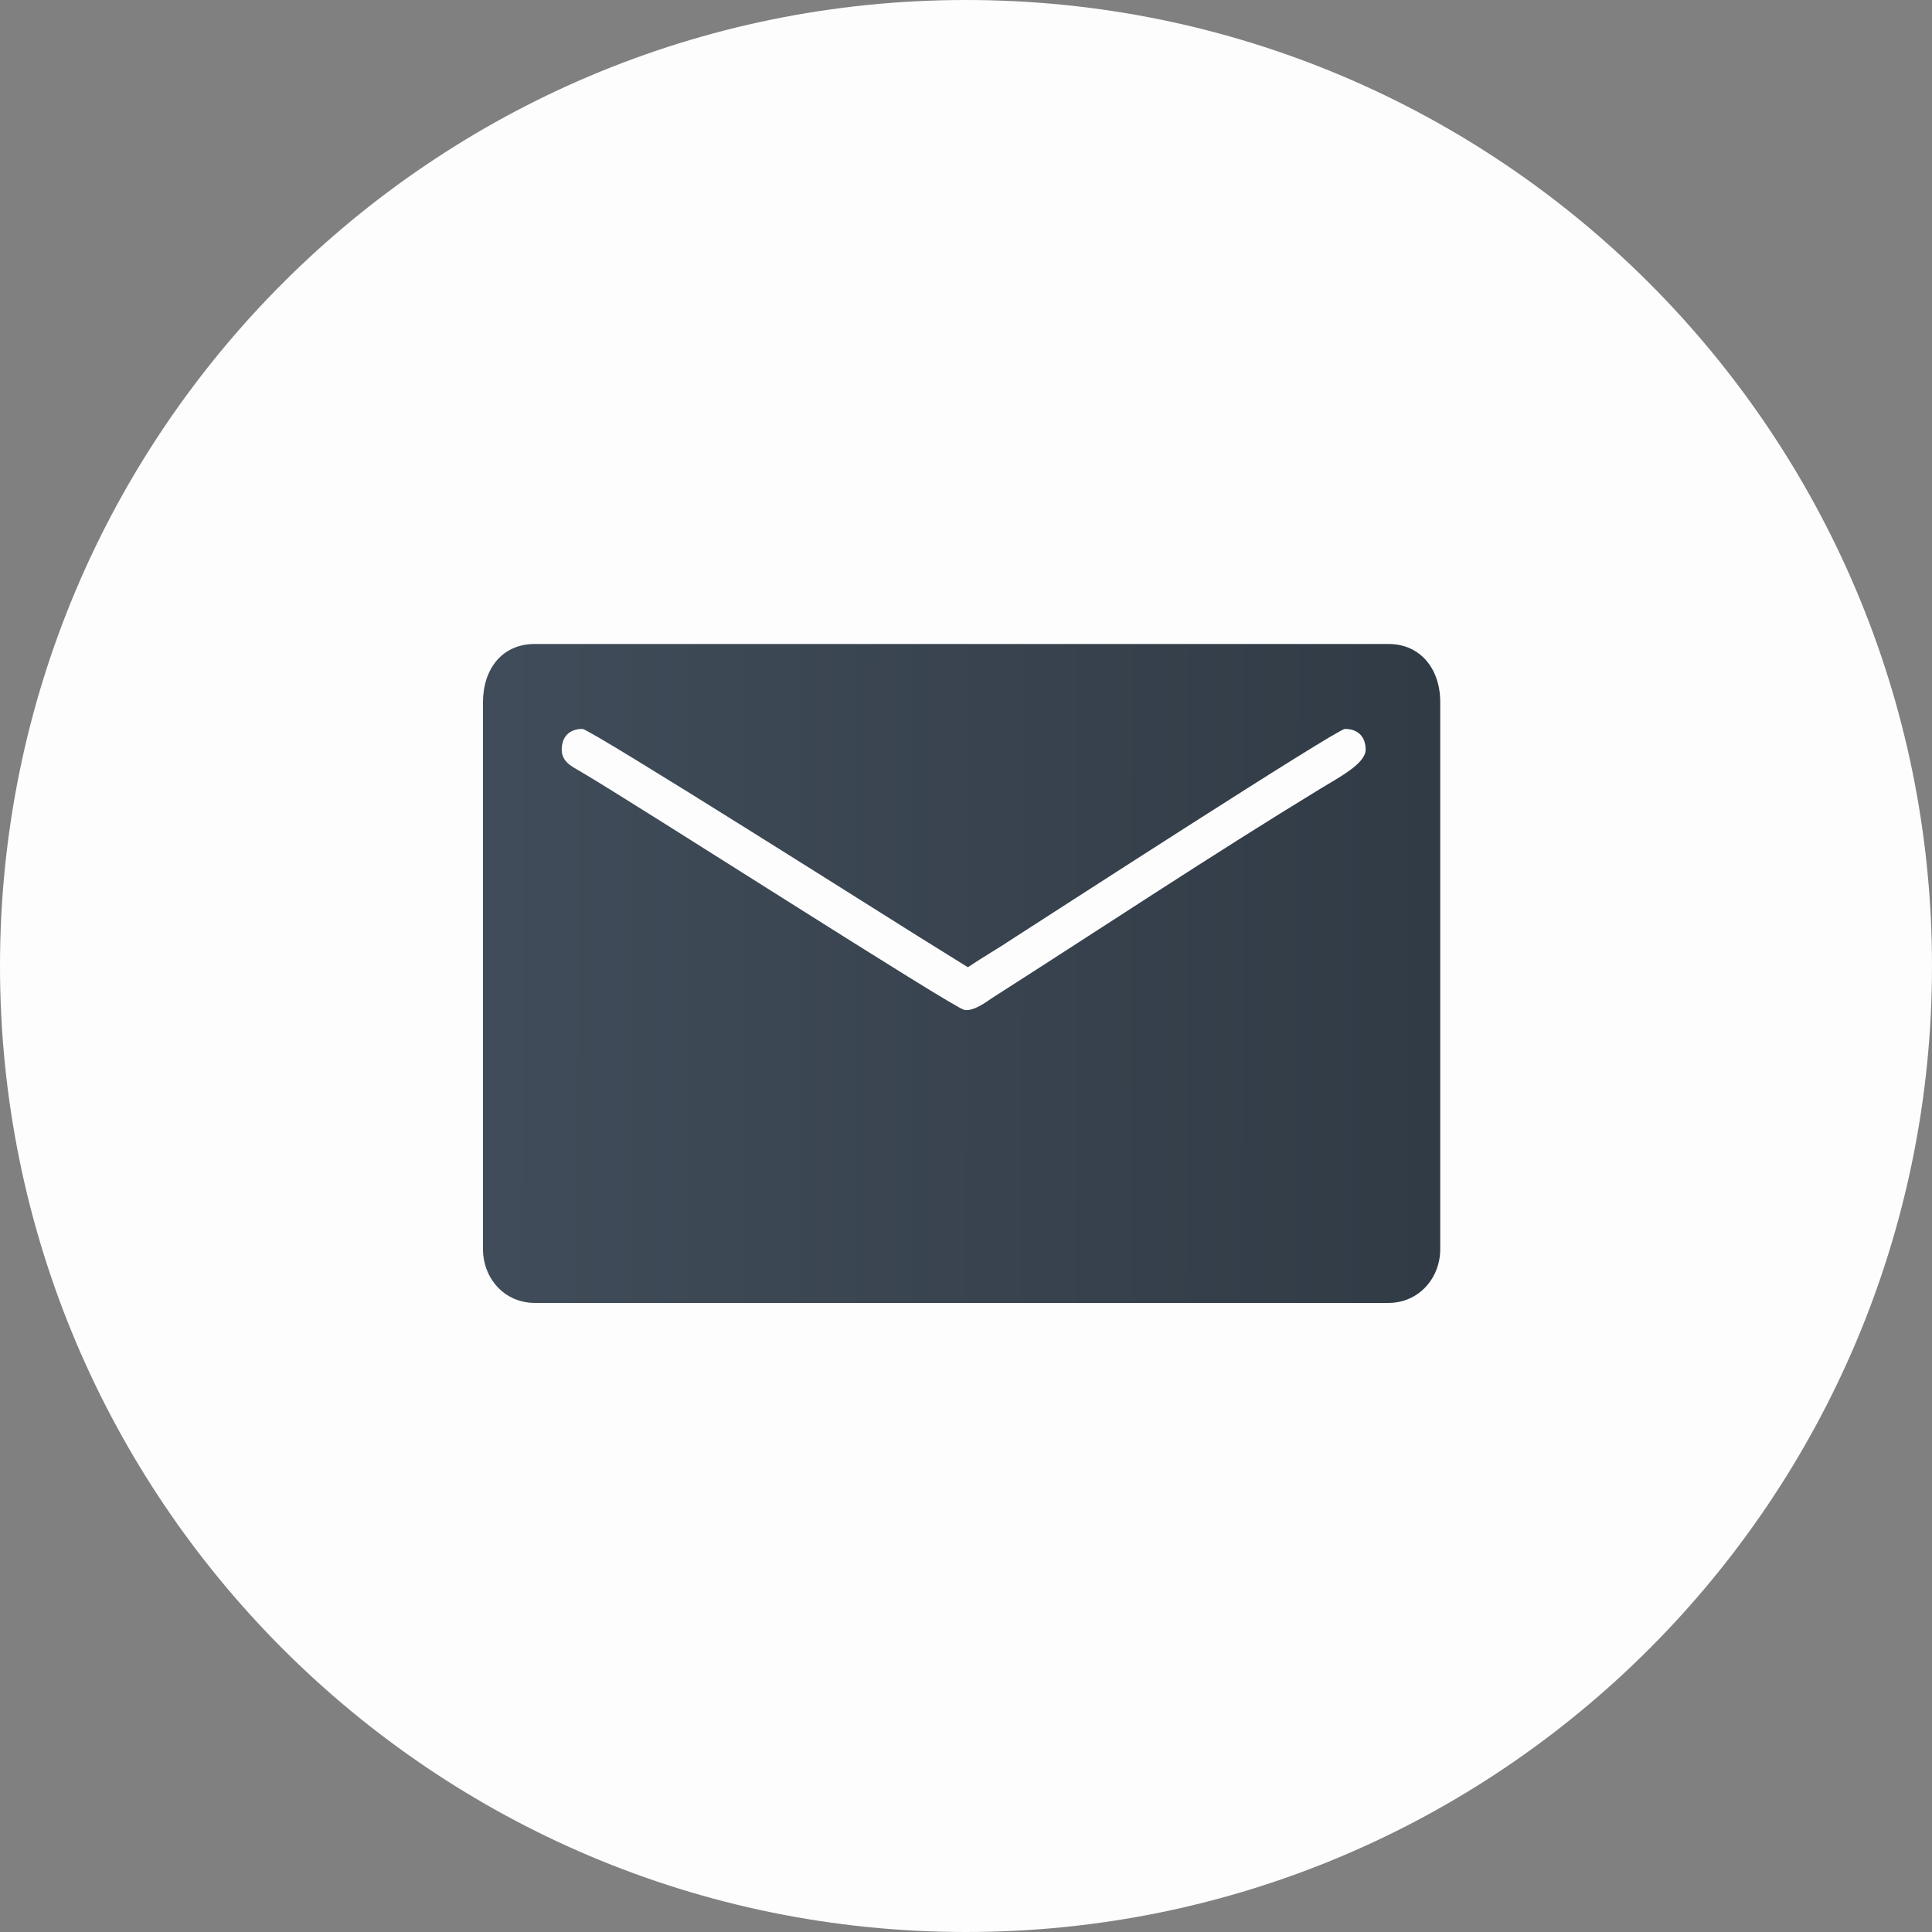
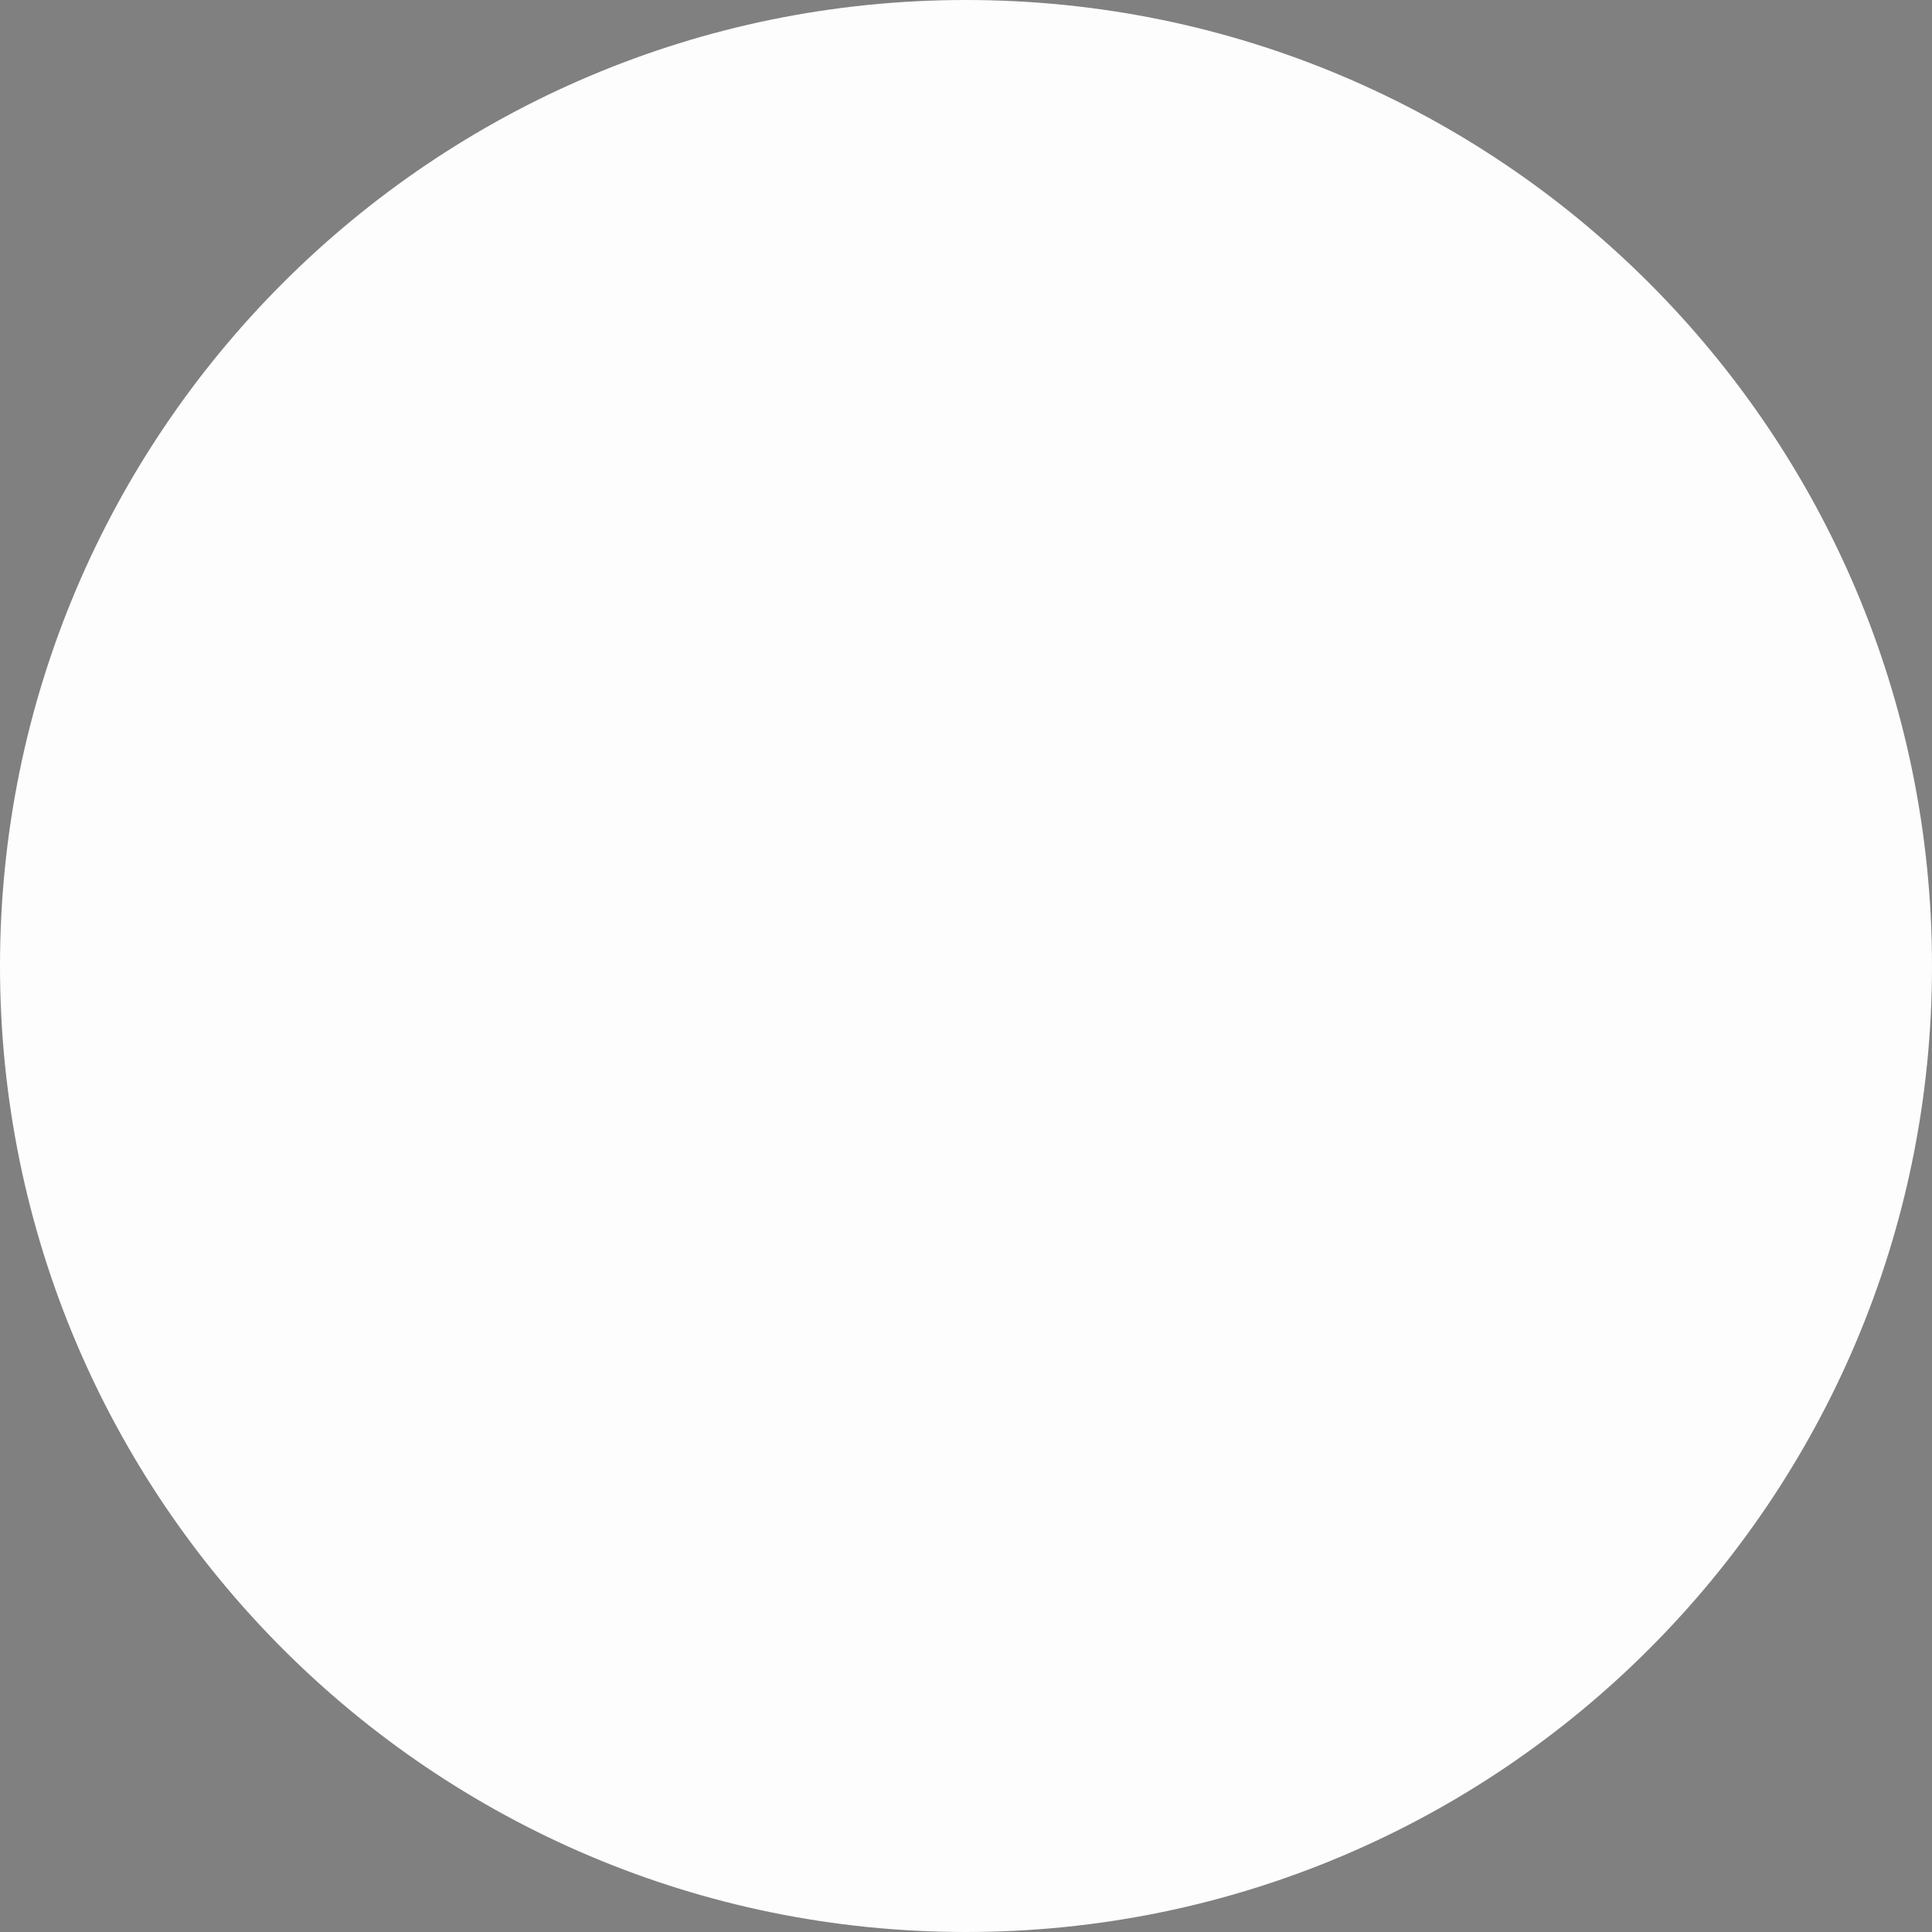
<svg xmlns="http://www.w3.org/2000/svg" width="28" height="28" viewBox="0 0 28 28" fill="none">
  <rect x="0" y="0" width="28" height="28" fill="#808080" stroke="none" />
  <path fill-rule="evenodd" clip-rule="evenodd" d="M14 28C21.732 28 28 21.732 28 14C28 6.268 21.732 0 14 0C6.268 0 0 6.268 0 14C0 21.732 6.268 28 14 28Z" fill="#FDFDFD" />
-   <path fill-rule="evenodd" clip-rule="evenodd" d="M7 10.174V18.102C7 18.533 7.316 18.883 7.751 18.883H20.123C20.557 18.883 20.873 18.529 20.873 18.102V10.174C20.873 9.701 20.591 9.333 20.123 9.333H7.751C7.265 9.333 7 9.71 7 10.174ZM8.141 10.865C8.141 10.674 8.256 10.564 8.441 10.564C8.555 10.564 13.051 13.413 13.323 13.58L14.027 14.018C14.25 13.868 14.474 13.741 14.705 13.586C15.177 13.284 19.377 10.564 19.492 10.564C19.677 10.564 19.792 10.674 19.792 10.865C19.792 11.067 19.403 11.268 19.149 11.423C17.554 12.395 15.96 13.454 14.381 14.462C14.289 14.525 14.111 14.658 13.977 14.637C13.828 14.614 9.253 11.675 8.421 11.186C8.296 11.112 8.141 11.045 8.141 10.865Z" fill="url(#paint0_linear_501_4227)" />
  <defs>
    <linearGradient id="paint0_linear_501_4227" x1="0" y1="0" x2="28.07" y2="0.07" gradientUnits="userSpaceOnUse">
      <stop stop-color="#485563" />
      <stop offset="1" stop-color="#29323C" />
    </linearGradient>
  </defs>
</svg>